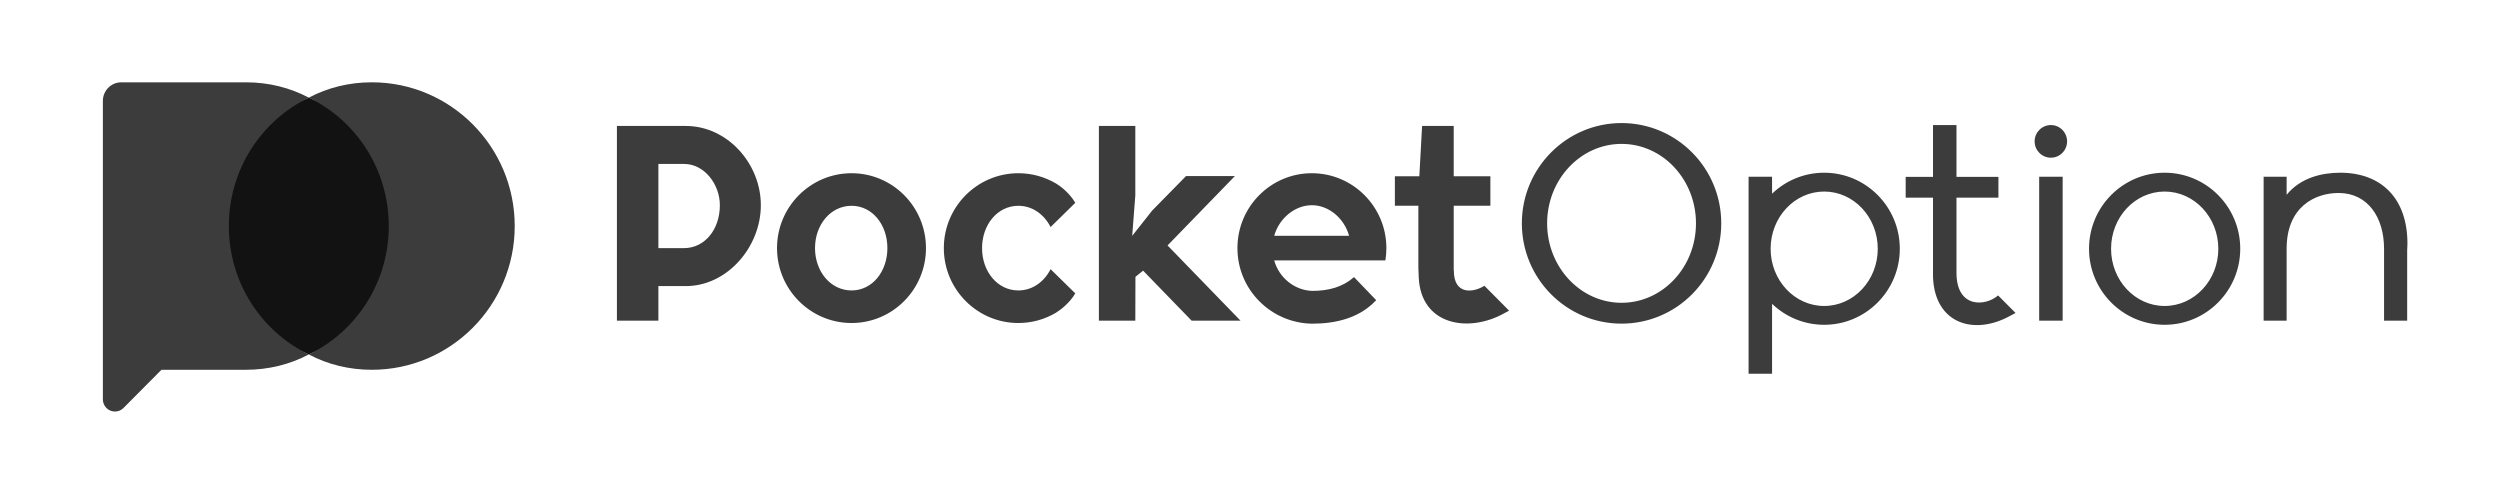
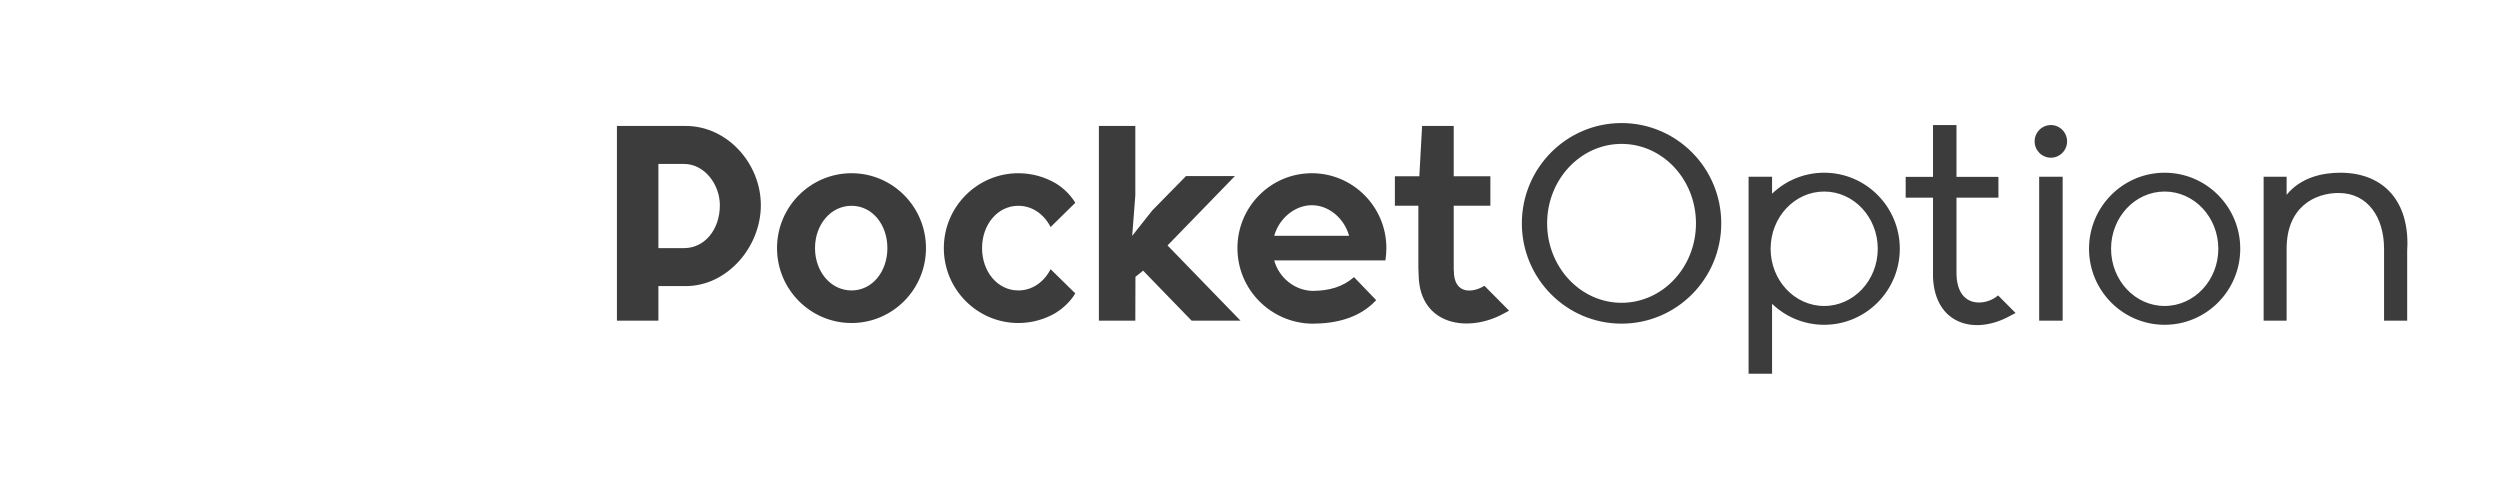
<svg xmlns="http://www.w3.org/2000/svg" width="243" height="48" viewBox="0 0 243 48" fill="none">
-   <path fill-rule="evenodd" clip-rule="evenodd" d="M30.016 9.488C35.291 11.723 38.902 16.479 38.902 21.97C38.902 27.463 35.29 32.219 30.015 34.452C24.74 32.219 21.127 27.463 21.127 21.97C21.127 16.478 24.74 11.721 30.016 9.488Z" fill="#121212" />
-   <path fill-rule="evenodd" clip-rule="evenodd" d="M30.021 9.489C31.849 8.519 33.934 8 36.14 8C43.807 8 50.031 14.26 50.031 21.972C50.031 29.683 43.807 35.943 36.14 35.943C33.934 35.943 31.849 35.426 30.02 34.454C34.63 32.221 37.789 27.464 37.789 21.972C37.789 16.48 34.631 11.724 30.021 9.489Z" fill="#3C3C3D" />
-   <path fill-rule="evenodd" clip-rule="evenodd" d="M30.011 34.453C28.182 35.425 26.095 35.943 23.891 35.943H15.693L12.003 39.655C11.668 39.992 11.164 40.093 10.725 39.91C10.286 39.728 10 39.298 10 38.819V9.803C10 8.807 10.803 8 11.793 8H23.935C26.125 8.007 28.196 8.525 30.012 9.489C25.401 11.723 22.242 16.479 22.242 21.971C22.242 27.464 25.401 32.221 30.011 34.453Z" fill="#3C3C3D" />
  <path fill-rule="evenodd" clip-rule="evenodd" d="M127.511 31.462C123.503 31.383 120.278 28.134 120.278 24.117C120.278 20.099 123.515 16.837 127.511 16.837C131.505 16.837 134.756 20.099 134.756 24.117C134.756 24.523 134.72 24.922 134.662 25.311H123.853C124.319 27 125.845 28.231 127.568 28.274C129.188 28.27 130.539 27.88 131.61 26.934L133.766 29.178C133.648 29.306 133.52 29.428 133.392 29.544C131.936 30.878 129.921 31.464 127.511 31.462ZM146.683 30.195L146.193 30.46C142.722 32.39 138.087 31.614 137.9 26.934L137.865 26.023V20H135.582V17.13H137.959L138.227 12.243H141.302V17.13H144.865V20H141.302V26.279H141.313C141.302 28.718 143.234 28.446 144.283 27.776L146.683 30.195ZM102.677 30.377C101.594 31.024 100.336 31.397 98.985 31.397C94.99 31.397 91.74 28.134 91.74 24.117C91.74 20.099 94.99 16.837 98.985 16.837C100.325 16.837 101.582 17.205 102.666 17.848C103.108 18.111 103.982 18.793 104.518 19.712L102.118 22.07C101.489 20.835 100.348 20.003 98.985 20.003C96.947 20.003 95.456 21.846 95.456 24.117C95.456 26.387 96.947 28.231 98.985 28.231C100.348 28.231 101.489 27.398 102.118 26.163L104.518 28.517C103.982 29.433 103.108 30.112 102.666 30.375L102.677 30.377ZM82.771 16.837C86.766 16.837 90.005 20.099 90.005 24.117C90.005 28.134 86.766 31.397 82.771 31.397C78.776 31.397 75.526 28.134 75.526 24.117C75.526 20.099 78.776 16.837 82.771 16.837ZM110.05 22.923L111.996 20.461L115.28 17.115H120.032L113.486 23.857L120.58 31.171H115.828L111.11 26.307L110.365 26.91L110.353 31.171H106.812V12.243H110.353V18.983L110.05 22.923ZM66.662 12.243C70.692 12.243 73.954 15.891 73.954 19.942C73.954 19.942 73.954 19.945 73.954 19.947C73.954 23.997 70.692 27.808 66.662 27.808H63.995V31.171H59.965V12.243H66.662ZM82.771 20.003C84.798 20.003 86.254 21.846 86.254 24.117C86.254 26.387 84.798 28.231 82.771 28.231C80.733 28.231 79.219 26.387 79.219 24.117C79.219 21.846 80.733 20.003 82.771 20.003ZM69.97 19.943C69.97 17.93 68.479 15.935 66.488 15.935H63.995V24.117H66.488C68.479 24.117 69.97 22.335 69.97 19.946V19.943ZM131.133 22.923C130.667 21.234 129.176 19.947 127.511 19.947C125.856 19.947 124.319 21.234 123.853 22.923H131.133Z" fill="#3C3C3D" />
  <path fill-rule="evenodd" clip-rule="evenodd" d="M172.245 18.828C173.561 17.564 175.342 16.788 177.312 16.788C181.365 16.788 184.661 20.099 184.661 24.179C184.661 28.258 181.365 31.57 177.312 31.57C175.342 31.57 173.561 30.794 172.245 29.531V36.326H169.962V17.176H172.245V18.828ZM195.913 30.422L195.412 30.686C191.895 32.646 188.062 31.482 187.888 26.939V19.214H185.232V17.191H187.888V12.155H190.17V17.191H194.247V19.214H190.17V26.504C190.17 30.033 193.036 29.763 194.213 28.714L195.913 30.422ZM210.403 16.788C214.456 16.788 217.752 20.099 217.752 24.179C217.752 28.258 214.456 31.57 210.403 31.57C206.349 31.57 203.053 28.258 203.053 24.179C203.053 20.099 206.349 16.788 210.403 16.788ZM157.614 11.961C162.973 11.961 167.306 16.328 167.306 21.709C167.306 27.09 162.973 31.458 157.614 31.458C152.268 31.458 147.924 27.09 147.924 21.709C147.924 16.328 152.268 11.961 157.614 11.961ZM200.49 17.176H198.208V31.167H200.49V17.176ZM231.73 24.179C231.73 21.11 230.134 18.759 227.316 18.759C224.998 18.759 222.26 20.112 222.26 24.178V31.167H220.024V17.176H222.26V18.934C223.635 17.248 225.72 16.788 227.479 16.788C231.45 16.788 234.036 19.274 234.002 23.754C234.002 23.868 233.99 24.099 233.978 24.323V31.167H231.73V24.179ZM210.403 18.618C213.28 18.618 215.621 21.11 215.621 24.179C215.621 27.248 213.28 29.74 210.403 29.74C207.526 29.74 205.196 27.248 205.196 24.179C205.196 21.11 207.526 18.618 210.403 18.618ZM177.312 18.618C180.188 18.618 182.518 21.11 182.518 24.179C182.518 27.248 180.188 29.74 177.312 29.74C174.435 29.74 172.105 27.248 172.105 24.179C172.105 21.11 174.435 18.618 177.312 18.618ZM157.614 13.986C161.61 13.986 164.849 17.447 164.849 21.709C164.849 25.971 161.61 29.431 157.614 29.431C153.632 29.431 150.381 25.971 150.381 21.709C150.381 17.447 153.632 13.986 157.614 13.986ZM199.349 12.155C200.211 12.155 200.921 12.866 200.921 13.743C200.921 14.618 200.211 15.329 199.349 15.329C198.475 15.329 197.765 14.618 197.765 13.743C197.765 12.866 198.475 12.155 199.349 12.155Z" fill="#3C3C3D" />
</svg>